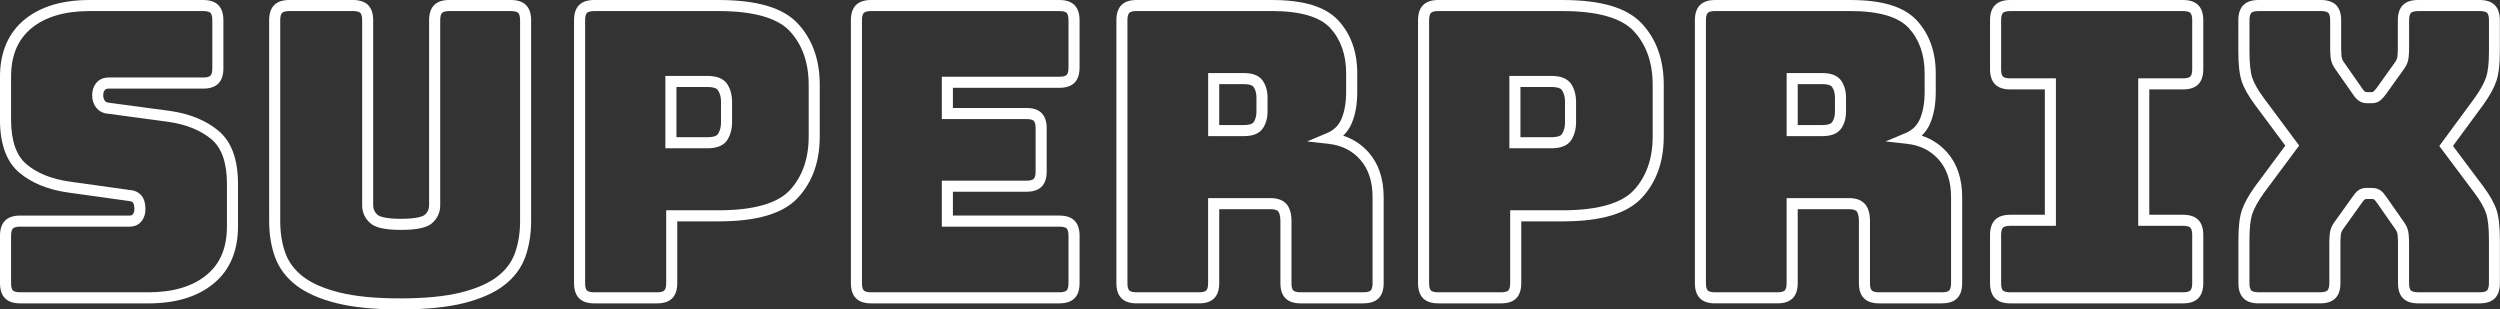
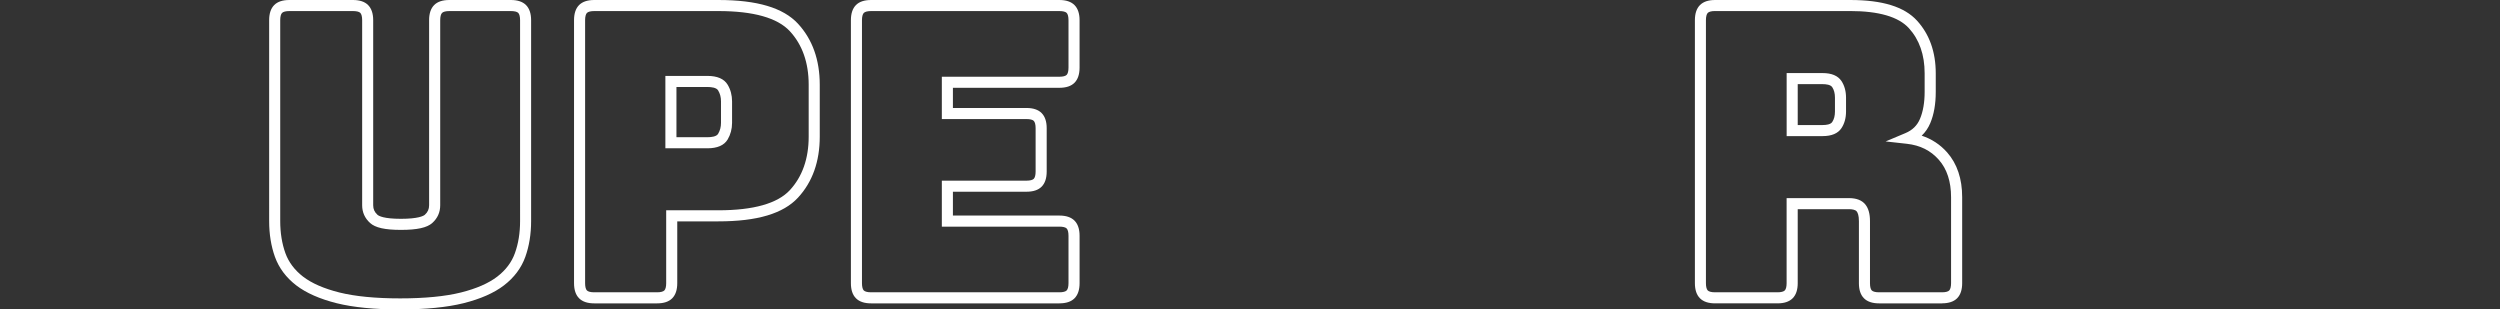
<svg xmlns="http://www.w3.org/2000/svg" viewBox="0 0 677.4 83.85">
  <rect x="0" y="0" width="677.4" height="83.85" fill="#333333" stroke="none" />
  <defs>
    <style>.d{fill:#fff;}</style>
  </defs>
  <g id="a" />
  <g id="b">
    <g id="c">
      <g>
-         <path class="d" d="M40.22,82.2H5.46c-1.8,0-3.18-.46-4.09-1.38-.91-.91-1.37-2.28-1.37-4.08v-12.87c0-1.8,.46-3.17,1.37-4.09s2.29-1.37,4.09-1.37h29.59c.69,0,.87-.24,.95-.35,.27-.36,.41-.8,.41-1.34,0-1.21-.27-1.66-.38-1.81-.07-.09-.31-.38-1.1-.44l-16.59-2.32c-5.4-.77-9.81-2.59-13.14-5.4-3.45-2.92-5.21-7.75-5.21-14.34v-11.55C0,14.19,2.22,8.97,6.59,5.35,10.88,1.8,16.83,0,24.27,0h30.8c1.8,0,3.17,.46,4.08,1.37,.91,.92,1.38,2.29,1.38,4.09v13.09c0,1.8-.46,3.17-1.37,4.09s-2.29,1.37-4.09,1.37H29.44c-.64,0-.89,.21-1.04,.39-.29,.35-.43,.81-.43,1.41s.15,1.11,.45,1.5c.17,.22,.45,.48,1.13,.53l16.48,2.21c5.4,.77,9.84,2.59,13.19,5.4,3.5,2.93,5.27,7.76,5.27,14.35v11.55c0,6.68-2.24,11.9-6.65,15.52-4.32,3.55-10.25,5.34-17.62,5.34ZM5.46,61.41c-.95,0-1.64,.18-1.96,.5-.32,.32-.5,1.02-.5,1.96v12.87c0,.95,.18,1.65,.49,1.96,.32,.32,1.02,.5,1.97,.5H40.22c6.65,0,11.94-1.57,15.71-4.66,3.74-3.07,5.56-7.38,5.56-13.2v-11.55c0-5.67-1.41-9.72-4.19-12.05-2.92-2.44-6.85-4.03-11.68-4.73l-16.38-2.2c-1.28-.09-2.41-.67-3.19-1.67-.72-.92-1.08-2.05-1.08-3.34s.37-2.42,1.11-3.32c.56-.68,1.59-1.48,3.36-1.48h25.63c.95,0,1.64-.18,1.96-.5,.32-.32,.5-1.02,.5-1.96V5.46c0-.95-.18-1.64-.5-1.97-.32-.32-1.02-.49-1.96-.49H24.27c-6.72,0-12.03,1.57-15.76,4.66-3.71,3.07-5.51,7.38-5.51,13.2v11.55c0,5.67,1.39,9.73,4.14,12.06,2.88,2.44,6.79,4.03,11.62,4.72l16.5,2.31c1.28,.1,2.35,.61,3.1,1.53,.71,.88,1.05,2.08,1.05,3.7,0,1.21-.34,2.28-1.02,3.17-.53,.7-1.54,1.52-3.34,1.52H5.46Z" />
        <path class="d" d="M108.42,83.85c-6.91,0-12.7-.57-17.19-1.69-4.58-1.15-8.26-2.77-10.95-4.83-2.75-2.11-4.69-4.71-5.78-7.72-1.04-2.9-1.57-6.16-1.57-9.69V5.46c0-1.8,.46-3.17,1.37-4.09s2.29-1.37,4.09-1.37h17.27c1.8,0,3.17,.46,4.08,1.37,.91,.92,1.38,2.29,1.38,4.09V55.62c0,1.05,.37,1.86,1.15,2.57,.37,.33,1.72,1.1,6.37,1.1s6.11-.77,6.48-1.1c.79-.71,1.15-1.52,1.15-2.57V5.46c0-1.8,.46-3.17,1.37-4.09s2.29-1.37,4.09-1.37h16.72c1.8,0,3.17,.46,4.08,1.37,.91,.92,1.38,2.29,1.38,4.09V59.91c0,3.53-.53,6.79-1.57,9.69-1.08,3.01-3.03,5.61-5.78,7.72-2.68,2.06-6.36,3.68-10.94,4.83-4.5,1.12-10.28,1.69-17.19,1.69ZM78.39,3c-.95,0-1.64,.18-1.96,.5-.32,.32-.5,1.02-.5,1.96V59.91c0,3.18,.47,6.1,1.4,8.68,.89,2.46,2.5,4.6,4.78,6.36,2.35,1.81,5.67,3.25,9.85,4.3,4.26,1.06,9.8,1.6,16.47,1.6s12.21-.54,16.47-1.6c4.18-1.05,7.49-2.49,9.84-4.3,2.29-1.76,3.9-3.89,4.78-6.36,.93-2.57,1.4-5.49,1.4-8.68V5.46c0-.95-.18-1.64-.5-1.97-.32-.32-1.02-.49-1.96-.49h-16.72c-.95,0-1.64,.18-1.96,.5-.32,.32-.5,1.02-.5,1.96V55.62c0,1.9-.72,3.52-2.15,4.8-1.42,1.28-4.11,1.87-8.48,1.87s-6.96-.59-8.37-1.87c-1.42-1.28-2.15-2.9-2.15-4.8V5.46c0-.95-.18-1.64-.5-1.97-.32-.32-1.02-.49-1.96-.49h-17.27Z" />
        <path class="d" d="M178.05,82.2h-17.05c-1.8,0-3.18-.46-4.09-1.38-.91-.91-1.37-2.28-1.37-4.08V5.46c0-1.8,.46-3.17,1.37-4.09,.91-.91,2.29-1.37,4.09-1.37h33.66c10.51,0,17.56,2.1,21.56,6.42,3.91,4.23,5.9,9.79,5.9,16.53v14.08c0,6.74-1.98,12.3-5.9,16.53-4,4.32-11.05,6.42-21.56,6.42h-11.15v16.76c0,1.8-.46,3.17-1.37,4.09s-2.29,1.37-4.09,1.37ZM161,3c-.95,0-1.64,.18-1.96,.5-.32,.32-.5,1.02-.5,1.96V76.74c0,.95,.18,1.65,.49,1.96,.32,.32,1.02,.5,1.97,.5h17.05c.95,0,1.64-.18,1.96-.5,.32-.32,.5-1.02,.5-1.96v-19.76h14.15c9.49,0,16-1.84,19.36-5.46,3.38-3.66,5.1-8.53,5.1-14.49v-14.08c0-5.96-1.72-10.83-5.1-14.49-3.35-3.62-9.87-5.46-19.36-5.46h-33.66Zm30.69,37.18h-11.4V20.57h11.4c2.68,0,4.52,.8,5.47,2.38,.8,1.33,1.2,2.85,1.2,4.51v5.83c0,1.66-.41,3.18-1.2,4.51-.95,1.58-2.79,2.38-5.47,2.38Zm-8.4-3h8.4c1.07,0,2.44-.16,2.89-.92,.52-.87,.78-1.84,.78-2.97v-5.83c0-1.13-.25-2.1-.78-2.97-.46-.76-1.83-.92-2.89-.92h-8.4v13.61Z" />
        <path class="d" d="M287.06,82.2h-51.04c-1.8,0-3.18-.46-4.09-1.38-.91-.91-1.37-2.28-1.37-4.08V5.46c0-1.8,.46-3.17,1.37-4.09s2.29-1.37,4.09-1.37h51.04c1.8,0,3.17,.46,4.08,1.37,.91,.92,1.38,2.29,1.38,4.09v12.87c0,1.8-.46,3.17-1.37,4.09s-2.29,1.37-4.09,1.37h-28.86v5.47h19.95c1.8,0,3.17,.46,4.08,1.37,.91,.92,1.38,2.29,1.38,4.09v11.77c0,1.8-.46,3.17-1.37,4.09s-2.29,1.37-4.09,1.37h-19.95v6.46h28.86c1.8,0,3.17,.46,4.08,1.37,.91,.92,1.38,2.29,1.38,4.09v12.87c0,1.8-.46,3.17-1.37,4.09s-2.29,1.37-4.09,1.37ZM236.02,3c-.95,0-1.64,.18-1.96,.5-.32,.32-.5,1.02-.5,1.96V76.74c0,.95,.18,1.65,.49,1.96,.32,.32,1.02,.5,1.97,.5h51.04c.95,0,1.65-.18,1.96-.5,.32-.32,.5-1.02,.5-1.96v-12.87c0-.95-.18-1.64-.5-1.97-.32-.32-1.02-.49-1.96-.49h-31.86v-12.46h22.95c.95,0,1.64-.18,1.96-.5,.32-.32,.5-1.02,.5-1.96v-11.77c0-.95-.18-1.64-.5-1.97-.32-.32-1.02-.49-1.96-.49h-22.95v-11.47h31.86c.95,0,1.65-.18,1.96-.5,.32-.32,.5-1.02,.5-1.96V5.46c0-.95-.18-1.64-.5-1.97-.32-.32-1.02-.49-1.96-.49h-51.04Z" />
-         <path class="d" d="M369.45,82.2h-17.05c-1.8,0-3.18-.46-4.09-1.38-.91-.91-1.37-2.28-1.37-4.08v-16.83c0-1.56-.33-2.29-.6-2.63-.4-.49-1.35-.6-2.08-.6h-13.9v20.06c0,1.8-.46,3.17-1.37,4.09s-2.29,1.37-4.09,1.37h-16.94c-1.8,0-3.18-.46-4.09-1.38-.91-.91-1.37-2.28-1.37-4.08V5.46c0-1.8,.46-3.17,1.37-4.09s2.29-1.37,4.09-1.37h36.63c8.73,0,14.66,1.83,18.1,5.6,3.36,3.68,5.07,8.48,5.07,14.27v5.06c0,3.27-.5,6.11-1.49,8.45-.56,1.32-1.33,2.45-2.32,3.38,2.7,.89,5.02,2.41,6.91,4.55,2.69,3.06,4.06,7.13,4.06,12.1v23.32c0,1.8-.46,3.17-1.37,4.09-.91,.91-2.29,1.37-4.09,1.37Zm-42.09-28.52h16.9c2.01,0,3.49,.58,4.41,1.71,.86,1.06,1.27,2.54,1.27,4.52v16.83c0,.95,.17,1.65,.49,1.96,.32,.32,1.02,.5,1.97,.5h17.05c.95,0,1.65-.18,1.96-.5s.5-1.02,.5-1.96v-23.32c0-4.22-1.11-7.63-3.31-10.12-2.22-2.52-5.06-3.94-8.67-4.34l-5.75-.64,5.33-2.24c1.92-.8,3.22-2.07,3.98-3.88,.83-1.97,1.26-4.42,1.26-7.28v-5.06c0-5.01-1.44-9.13-4.28-12.24-2.81-3.07-8.15-4.63-15.89-4.63h-36.63c-.95,0-1.64,.18-1.96,.5-.32,.32-.5,1.02-.5,1.96V76.74c0,.95,.18,1.65,.49,1.96,.32,.32,1.02,.5,1.97,.5h16.94c.95,0,1.64-.18,1.96-.5,.32-.32,.5-1.02,.5-1.96v-23.06Zm9.75-16.8h-9.75V19.8h9.75c2.43,0,4.14,.72,5.1,2.15,.82,1.24,1.24,2.76,1.24,4.52v3.74c0,1.76-.42,3.28-1.24,4.52-.95,1.43-2.67,2.15-5.1,2.15Zm-6.75-3h6.75c.94,0,2.15-.14,2.6-.82,.5-.75,.74-1.68,.74-2.85v-3.74c0-1.16-.25-2.12-.74-2.85-.45-.68-1.66-.82-2.6-.82h-6.75v11.08Z" />
-         <path class="d" d="M406.74,82.2h-17.05c-1.8,0-3.18-.46-4.09-1.38-.91-.91-1.37-2.28-1.37-4.08V5.46c0-1.8,.46-3.17,1.38-4.09s2.29-1.37,4.08-1.37h33.66c10.51,0,17.56,2.1,21.56,6.42,3.92,4.23,5.9,9.79,5.9,16.53v14.08c0,6.74-1.98,12.3-5.9,16.53-4,4.32-11.05,6.42-21.56,6.42h-11.15v16.76c0,1.8-.46,3.17-1.37,4.09-.91,.91-2.29,1.37-4.09,1.37ZM389.69,3c-.95,0-1.64,.18-1.96,.5s-.5,1.02-.5,1.96V76.74c0,.95,.18,1.64,.49,1.96,.32,.32,1.02,.5,1.97,.5h17.05c.95,0,1.65-.18,1.96-.5s.5-1.02,.5-1.96v-19.76h14.15c9.49,0,16-1.84,19.36-5.46,3.38-3.66,5.1-8.53,5.1-14.49v-14.08c0-5.96-1.72-10.83-5.1-14.49-3.36-3.62-9.87-5.46-19.36-5.46h-33.66Zm30.69,37.18h-11.4V20.57h11.4c2.68,0,4.52,.8,5.47,2.38,.8,1.33,1.2,2.85,1.2,4.51v5.83c0,1.66-.41,3.18-1.2,4.51-.95,1.58-2.79,2.38-5.47,2.38Zm-8.4-3h8.4c1.07,0,2.44-.16,2.89-.92,.52-.87,.78-1.84,.78-2.97v-5.83c0-1.13-.25-2.1-.78-2.97-.46-.76-1.83-.92-2.89-.92h-8.4v13.61Z" />
        <path class="d" d="M526.2,82.2h-17.05c-1.8,0-3.18-.46-4.09-1.38-.91-.91-1.37-2.28-1.37-4.08v-16.83c0-1.56-.33-2.29-.6-2.63-.4-.49-1.35-.6-2.08-.6h-13.9v20.06c0,1.8-.46,3.17-1.38,4.09s-2.29,1.37-4.08,1.37h-16.94c-1.8,0-3.18-.46-4.09-1.38-.91-.91-1.37-2.28-1.37-4.08V5.46c0-1.8,.46-3.17,1.38-4.09s2.29-1.37,4.08-1.37h36.63c8.73,0,14.66,1.83,18.1,5.6,3.36,3.68,5.07,8.48,5.07,14.27v5.06c0,3.27-.5,6.11-1.49,8.45-.56,1.32-1.33,2.45-2.32,3.38,2.7,.89,5.02,2.41,6.91,4.55,2.69,3.06,4.06,7.13,4.06,12.1v23.32c0,1.8-.46,3.17-1.37,4.09-.91,.91-2.29,1.37-4.09,1.37Zm-42.09-28.52h16.9c2.01,0,3.49,.58,4.41,1.71,.86,1.06,1.27,2.54,1.27,4.52v16.83c0,.95,.17,1.65,.49,1.96,.32,.32,1.02,.5,1.97,.5h17.05c.95,0,1.65-.18,1.96-.5s.5-1.02,.5-1.96v-23.32c0-4.22-1.11-7.63-3.31-10.12-2.22-2.52-5.06-3.94-8.67-4.34l-5.75-.64,5.33-2.24c1.92-.8,3.22-2.07,3.98-3.88,.83-1.97,1.26-4.42,1.26-7.28v-5.06c0-5.01-1.44-9.13-4.28-12.24-2.81-3.07-8.15-4.63-15.89-4.63h-36.63c-.95,0-1.64,.18-1.96,.5s-.5,1.02-.5,1.96V76.74c0,.95,.18,1.64,.49,1.96,.32,.32,1.02,.5,1.97,.5h16.94c.95,0,1.64-.18,1.96-.5s.5-1.02,.5-1.96v-23.06Zm9.75-16.8h-9.75V19.8h9.75c2.43,0,4.14,.72,5.1,2.15,.82,1.24,1.24,2.76,1.24,4.52v3.74c0,1.76-.42,3.28-1.24,4.52-.95,1.43-2.67,2.15-5.1,2.15Zm-6.75-3h6.75c.94,0,2.15-.14,2.6-.82,.5-.75,.74-1.68,.74-2.85v-3.74c0-1.16-.25-2.12-.74-2.85-.45-.68-1.66-.82-2.6-.82h-6.75v11.08Z" />
-         <path class="d" d="M591.54,82.2h-46.86c-1.8,0-3.18-.46-4.09-1.38-.91-.91-1.37-2.28-1.37-4.08v-13.09c0-1.8,.46-3.17,1.37-4.09,.91-.91,2.29-1.37,4.09-1.37h9.39V24.23h-9.39c-1.8,0-3.18-.46-4.09-1.38-.91-.91-1.37-2.28-1.37-4.08V5.46c0-1.8,.46-3.17,1.37-4.09,.91-.91,2.29-1.37,4.09-1.37h46.86c1.8,0,3.17,.46,4.08,1.37,.92,.92,1.38,2.29,1.38,4.09v13.31c0,1.8-.46,3.17-1.37,4.09-.91,.91-2.29,1.37-4.09,1.37h-9.17V58.19h9.17c1.8,0,3.17,.46,4.08,1.37,.92,.92,1.38,2.29,1.38,4.09v13.09c0,1.8-.46,3.17-1.38,4.09s-2.29,1.37-4.08,1.37Zm-46.86-21.01c-.95,0-1.65,.18-1.96,.5s-.5,1.02-.5,1.96v13.09c0,.95,.17,1.65,.49,1.96,.32,.32,1.02,.5,1.97,.5h46.86c.95,0,1.64-.18,1.96-.5s.5-1.02,.5-1.96v-13.09c0-.95-.18-1.64-.5-1.97-.32-.32-1.02-.49-1.96-.49h-12.17V21.23h12.17c.95,0,1.64-.18,1.96-.5s.5-1.02,.5-1.96V5.46c0-.95-.18-1.64-.5-1.97-.32-.32-1.02-.49-1.96-.49h-46.86c-.95,0-1.65,.18-1.96,.5s-.5,1.02-.5,1.96v13.31c0,.95,.18,1.65,.49,1.96,.32,.32,1.02,.5,1.97,.5h12.39V61.19h-12.39Z" />
-         <path class="d" d="M671.94,82.2h-16.72c-1.8,0-3.18-.46-4.09-1.38-.91-.91-1.37-2.28-1.37-4.08v-10.89c0-.67-.04-1.4-.1-2.18-.05-.54-.25-1.06-.62-1.58l-4.84-6.93c-.48-.72-.78-1.01-.92-1.12-.11-.09-.33-.11-.49-.11h-1.54c-.16,0-.38,.02-.5,.11-.14,.11-.43,.4-.9,1.09l-4.98,6.97c-.36,.51-.56,1.03-.61,1.57-.07,.76-.1,1.49-.1,2.18v10.89c0,1.8-.46,3.17-1.38,4.09s-2.29,1.37-4.08,1.37h-16.72c-1.8,0-3.18-.46-4.09-1.38-.91-.91-1.37-2.28-1.37-4.08v-11.77c0-3.58,.32-6.22,.96-8.08,.63-1.81,1.8-3.94,3.49-6.31l8.26-11.12-8.25-11.1c-1.8-2.42-2.97-4.51-3.58-6.37-.61-1.85-.9-4.49-.9-8.05V5.46c0-1.8,.46-3.17,1.38-4.09s2.29-1.37,4.08-1.37h16.94c1.8,0,3.17,.46,4.08,1.37,.91,.92,1.38,2.29,1.38,4.09v7.59c0,.69,.04,1.42,.1,2.17,.05,.55,.25,1.07,.61,1.59l4.84,6.93c.32,.51,.6,.85,.87,1.07,.09,.07,.23,.16,.54,.16h1.32c.3,0,.4-.08,.43-.11,.3-.27,.64-.66,1.01-1.16l4.93-6.9c.36-.51,.56-1.03,.61-1.57,.07-.77,.1-1.5,.1-2.17V5.46c0-1.8,.46-3.17,1.37-4.09,.91-.91,2.29-1.37,4.09-1.37h16.72c1.8,0,3.17,.46,4.08,1.37,.91,.92,1.38,2.29,1.38,4.09V13.93c0,3.57-.32,6.22-.96,8.08-.64,1.84-1.78,3.91-3.49,6.32l-8.26,11.22,8.24,10.99c1.8,2.43,2.97,4.52,3.58,6.38,.61,1.85,.9,4.49,.9,8.05v11.77c0,1.8-.46,3.17-1.37,4.09-.91,.91-2.29,1.37-4.09,1.37Zm-30.69-31.27h1.54c.93,0,1.72,.26,2.36,.76,.5,.4,1,.98,1.53,1.77l4.82,6.9c.66,.95,1.05,1.97,1.14,3.03,.08,.87,.12,1.69,.12,2.45v10.89c0,.95,.17,1.65,.49,1.96,.32,.32,1.02,.5,1.97,.5h16.72c.95,0,1.65-.18,1.96-.5s.5-1.02,.5-1.96v-11.77c0-3.2-.25-5.6-.75-7.12-.5-1.52-1.55-3.38-3.13-5.51l-9.57-12.77,9.57-13c1.51-2.12,2.55-4,3.09-5.54,.53-1.52,.8-3.91,.8-7.1V5.46c0-.95-.18-1.64-.5-1.97-.32-.32-1.02-.49-1.96-.49h-16.72c-.95,0-1.65,.18-1.96,.5s-.5,1.02-.5,1.96v7.59c0,.76-.04,1.58-.12,2.44-.1,1.07-.48,2.09-1.15,3.04l-4.96,6.94c-.51,.68-.98,1.22-1.43,1.62-.64,.58-1.48,.88-2.43,.88h-1.32c-.94,0-1.76-.28-2.44-.84-.53-.43-1.03-1.02-1.48-1.74l-4.8-6.86c-.66-.95-1.05-1.97-1.14-3.04-.08-.84-.12-1.66-.12-2.44V5.46c0-.95-.18-1.64-.5-1.97-.32-.32-1.02-.49-1.96-.49h-16.94c-.95,0-1.64,.18-1.96,.5s-.5,1.02-.5,1.96V13.93c0,3.2,.25,5.6,.75,7.12s1.55,3.38,3.13,5.51l9.58,12.88-9.58,12.88c-1.5,2.12-2.55,3.99-3.09,5.54-.53,1.52-.8,3.91-.8,7.1v11.77c0,.95,.18,1.64,.49,1.96,.32,.32,1.02,.5,1.97,.5h16.72c.95,0,1.64-.18,1.96-.5s.5-1.02,.5-1.96v-10.89c0-.78,.04-1.6,.12-2.45,.1-1.07,.48-2.09,1.15-3.04l4.96-6.94c.5-.76,1-1.34,1.49-1.73,.64-.51,1.44-.77,2.37-.77Z" />
      </g>
    </g>
  </g>
</svg>